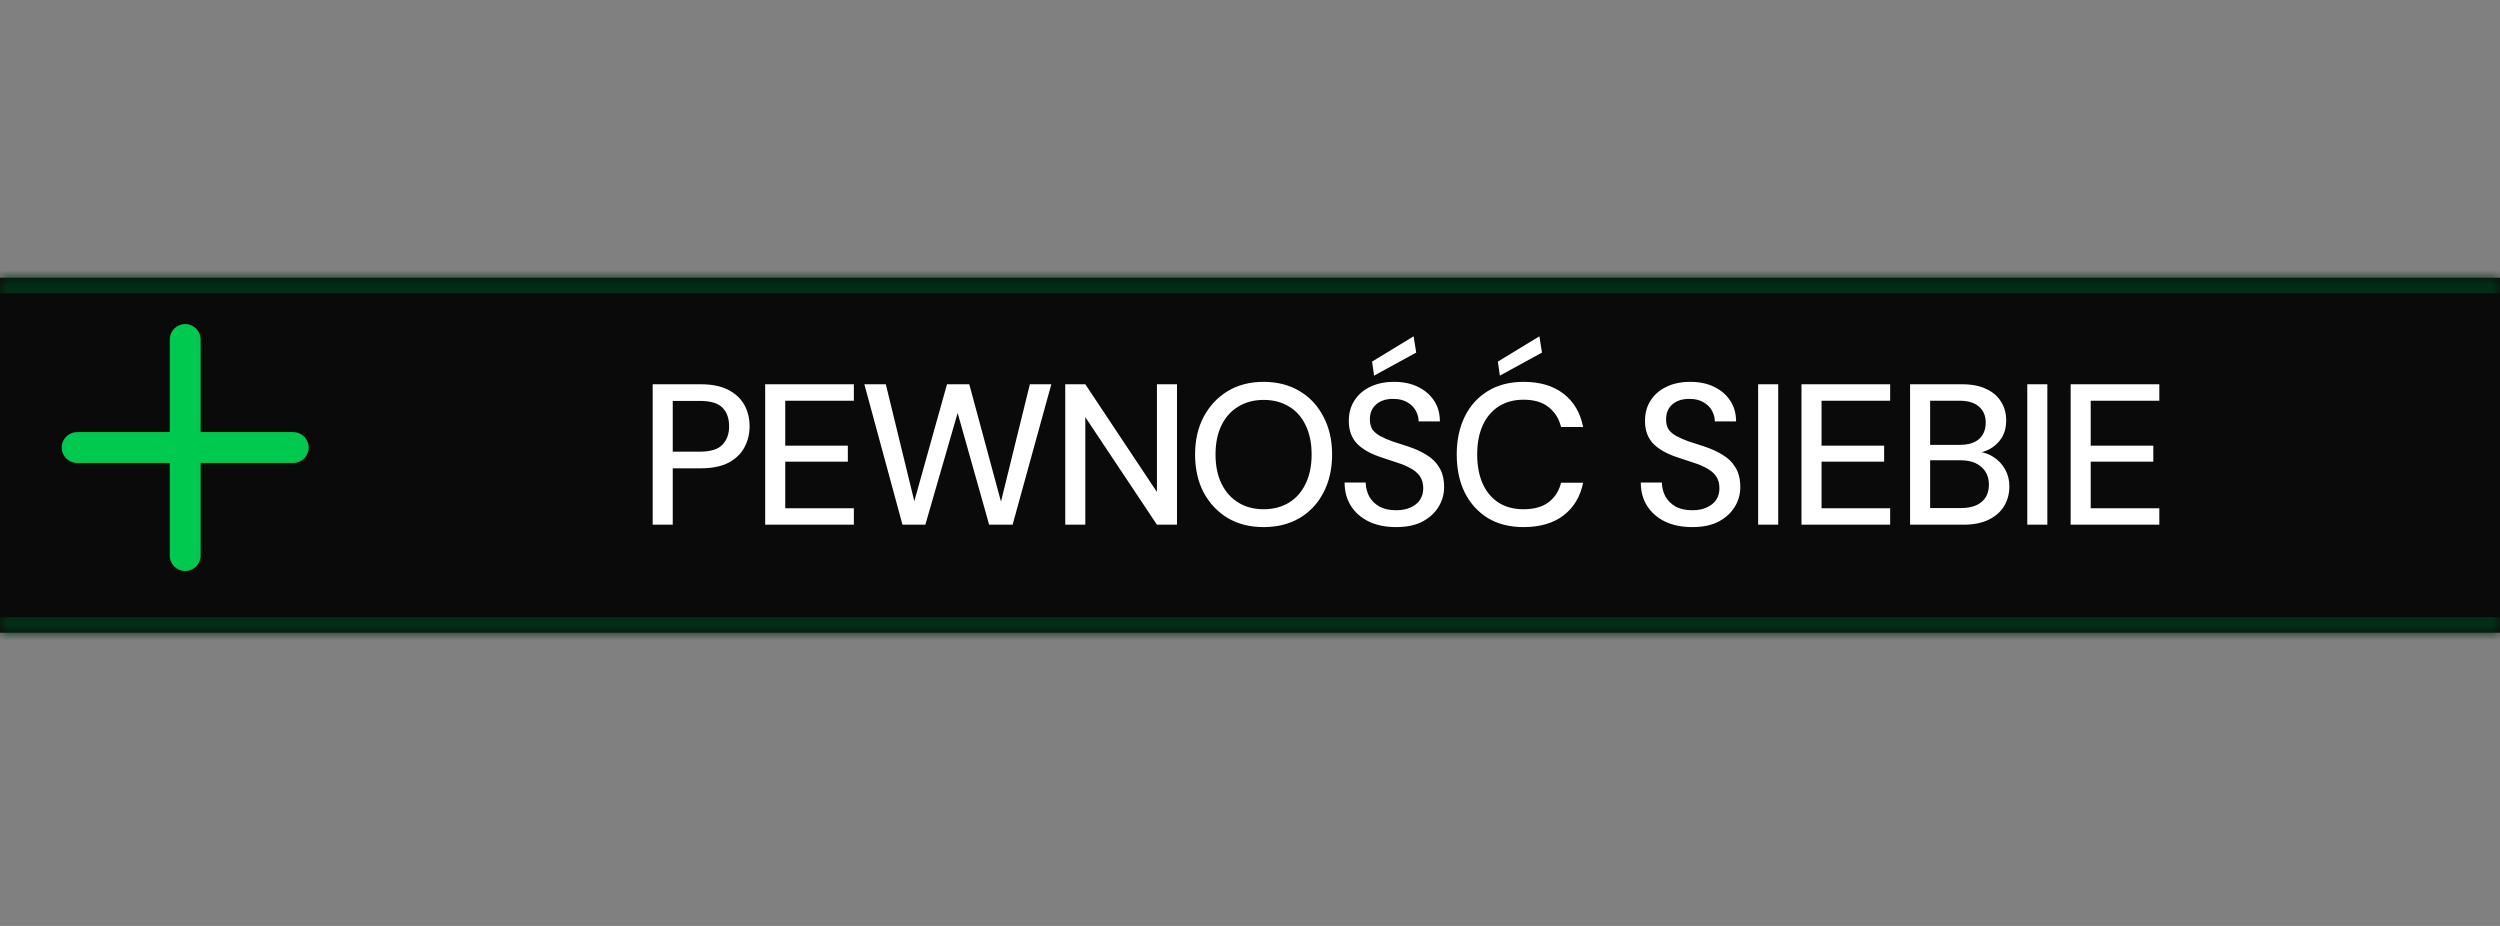
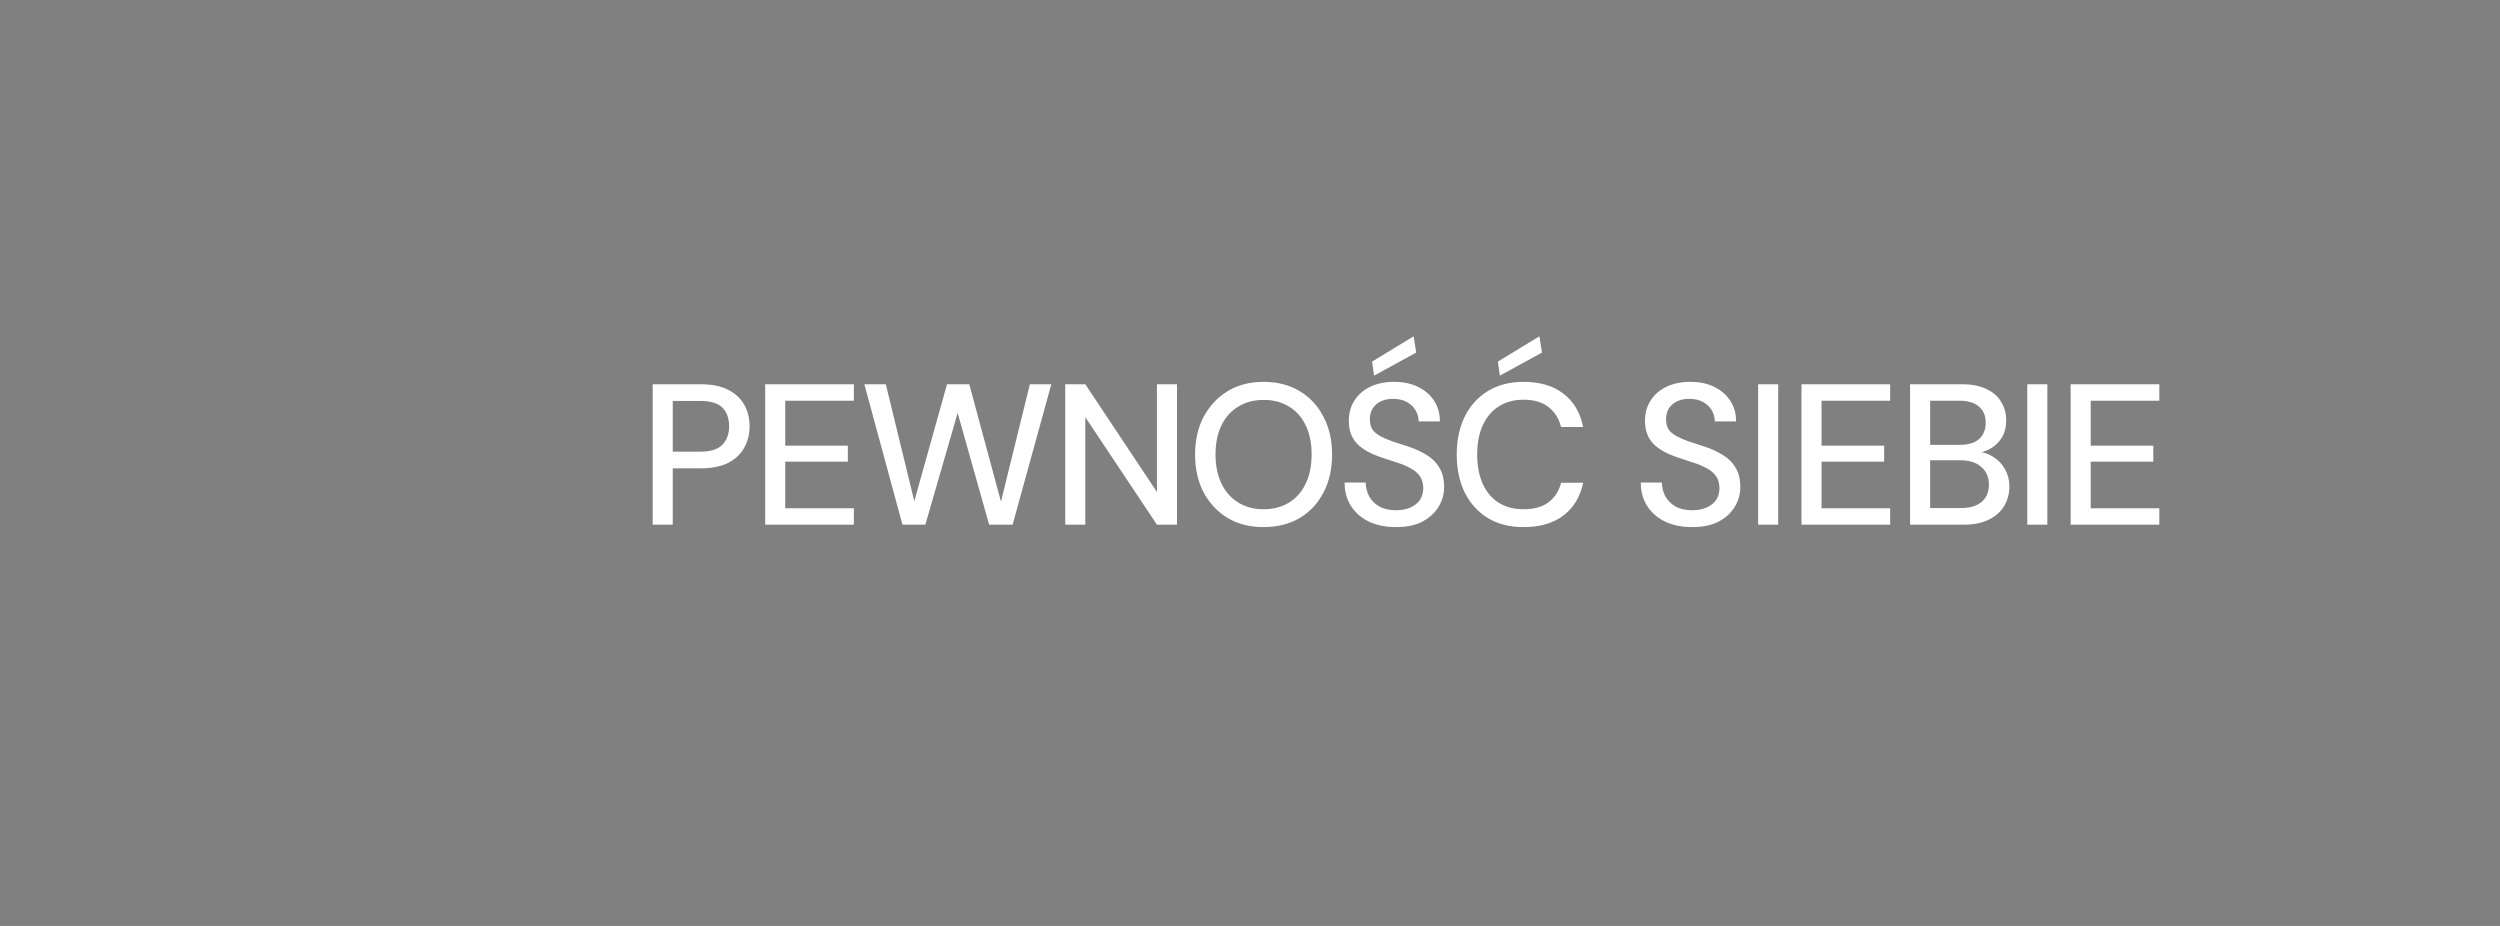
<svg xmlns="http://www.w3.org/2000/svg" width="162" height="60" viewBox="0 0 162 60" fill="none">
  <rect x="0" y="0" width="162" height="60" fill="#808080" stroke="none" />
  <mask id="path-1-inside-1_326_883" fill="white">
-     <path d="M0 18H162V41H0V18Z" />
-   </mask>
-   <path d="M0 18H162V41H0V18Z" fill="#0A0A0A" />
+     </mask>
  <path d="M0 19H162V17H0V19ZM162 40H0V42H162V40Z" fill="#032E15" mask="url(#path-1-inside-1_326_883)" />
  <path d="M42.294 34V24.9H45.401C46.129 24.9 46.727 25.021 47.195 25.264C47.663 25.507 48.009 25.832 48.235 26.239C48.46 26.646 48.573 27.11 48.573 27.63C48.573 28.124 48.46 28.579 48.235 28.995C48.018 29.402 47.676 29.732 47.208 29.983C46.74 30.226 46.137 30.347 45.401 30.347H43.594V34H42.294ZM43.594 29.268H45.349C46.033 29.268 46.519 29.121 46.805 28.826C47.099 28.523 47.247 28.124 47.247 27.63C47.247 27.101 47.099 26.694 46.805 26.408C46.519 26.122 46.033 25.979 45.349 25.979H43.594V29.268ZM49.584 34V24.9H55.33V25.966H50.884V28.878H54.94V29.918H50.884V32.934H55.33V34H49.584ZM58.48 34L56.01 24.9H57.401L59.247 32.479L61.366 24.9H62.809L64.863 32.505L66.735 24.9H68.126L65.617 34H64.096L62.055 26.759L59.962 34H58.48ZM69.028 34V24.9H70.328L74.969 31.881V24.9H76.269V34H74.969L70.328 27.032V34H69.028ZM81.874 34.156C80.998 34.156 80.227 33.961 79.559 33.571C78.901 33.172 78.381 32.622 77.999 31.92C77.627 31.209 77.441 30.386 77.441 29.45C77.441 28.523 77.627 27.708 77.999 27.006C78.381 26.295 78.901 25.741 79.559 25.342C80.227 24.943 80.998 24.744 81.874 24.744C82.766 24.744 83.546 24.943 84.213 25.342C84.881 25.741 85.397 26.295 85.76 27.006C86.133 27.708 86.32 28.523 86.32 29.45C86.32 30.386 86.133 31.209 85.76 31.92C85.397 32.622 84.881 33.172 84.213 33.571C83.546 33.961 82.766 34.156 81.874 34.156ZM81.886 32.999C82.51 32.999 83.056 32.856 83.525 32.57C83.993 32.284 84.352 31.877 84.603 31.348C84.864 30.819 84.993 30.187 84.993 29.45C84.993 28.713 84.864 28.081 84.603 27.552C84.352 27.023 83.993 26.62 83.525 26.343C83.056 26.057 82.51 25.914 81.886 25.914C81.263 25.914 80.716 26.057 80.249 26.343C79.781 26.62 79.416 27.023 79.156 27.552C78.897 28.081 78.766 28.713 78.766 29.45C78.766 30.187 78.897 30.819 79.156 31.348C79.416 31.877 79.781 32.284 80.249 32.57C80.716 32.856 81.263 32.999 81.886 32.999ZM90.471 34.156C89.804 34.156 89.219 34.039 88.716 33.805C88.213 33.562 87.823 33.224 87.546 32.791C87.269 32.358 87.13 31.851 87.13 31.27H88.495C88.504 31.599 88.582 31.903 88.729 32.18C88.885 32.449 89.106 32.665 89.392 32.83C89.687 32.986 90.046 33.064 90.471 33.064C90.835 33.064 91.147 33.003 91.407 32.882C91.676 32.761 91.879 32.596 92.018 32.388C92.157 32.171 92.226 31.924 92.226 31.647C92.226 31.326 92.152 31.062 92.005 30.854C91.858 30.646 91.658 30.477 91.407 30.347C91.164 30.208 90.878 30.087 90.549 29.983C90.228 29.879 89.89 29.766 89.535 29.645C88.816 29.411 88.278 29.108 87.923 28.735C87.576 28.362 87.403 27.877 87.403 27.279C87.403 26.768 87.524 26.326 87.767 25.953C88.01 25.572 88.348 25.277 88.781 25.069C89.223 24.852 89.743 24.744 90.341 24.744C90.93 24.744 91.446 24.852 91.888 25.069C92.33 25.286 92.677 25.585 92.928 25.966C93.179 26.347 93.305 26.794 93.305 27.305H91.927C91.927 27.071 91.866 26.841 91.745 26.616C91.624 26.391 91.442 26.209 91.199 26.07C90.956 25.923 90.657 25.849 90.302 25.849C90.007 25.84 89.743 25.888 89.509 25.992C89.275 26.096 89.093 26.248 88.963 26.447C88.833 26.646 88.768 26.885 88.768 27.162C88.768 27.439 88.824 27.665 88.937 27.838C89.058 28.003 89.232 28.146 89.457 28.267C89.682 28.388 89.942 28.501 90.237 28.605C90.54 28.7 90.874 28.809 91.238 28.93C91.689 29.077 92.087 29.259 92.434 29.476C92.789 29.684 93.067 29.957 93.266 30.295C93.474 30.624 93.578 31.049 93.578 31.569C93.578 32.02 93.461 32.44 93.227 32.83C92.993 33.22 92.646 33.541 92.187 33.792C91.728 34.035 91.156 34.156 90.471 34.156ZM89.041 24.341L88.911 23.431L91.602 21.793L91.771 22.846L89.041 24.341ZM98.725 34.156C97.832 34.156 97.061 33.961 96.411 33.571C95.769 33.172 95.271 32.622 94.916 31.92C94.569 31.209 94.396 30.386 94.396 29.45C94.396 28.523 94.569 27.704 94.916 26.993C95.271 26.282 95.769 25.732 96.411 25.342C97.061 24.943 97.832 24.744 98.725 24.744C99.791 24.744 100.653 25 101.312 25.511C101.979 26.022 102.404 26.742 102.586 27.669H101.156C101.026 27.132 100.757 26.703 100.35 26.382C99.951 26.061 99.409 25.901 98.725 25.901C98.109 25.901 97.576 26.044 97.126 26.33C96.675 26.616 96.329 27.023 96.086 27.552C95.843 28.081 95.722 28.713 95.722 29.45C95.722 30.187 95.843 30.824 96.086 31.361C96.329 31.89 96.675 32.297 97.126 32.583C97.576 32.86 98.109 32.999 98.725 32.999C99.409 32.999 99.951 32.847 100.35 32.544C100.757 32.232 101.026 31.812 101.156 31.283H102.586C102.404 32.184 101.979 32.891 101.312 33.402C100.653 33.905 99.791 34.156 98.725 34.156ZM97.191 24.341L97.061 23.431L99.752 21.793L99.921 22.846L97.191 24.341ZM109.664 34.156C108.997 34.156 108.412 34.039 107.909 33.805C107.407 33.562 107.017 33.224 106.739 32.791C106.462 32.358 106.323 31.851 106.323 31.27H107.688C107.697 31.599 107.775 31.903 107.922 32.18C108.078 32.449 108.299 32.665 108.585 32.83C108.88 32.986 109.24 33.064 109.664 33.064C110.028 33.064 110.34 33.003 110.6 32.882C110.869 32.761 111.073 32.596 111.211 32.388C111.35 32.171 111.419 31.924 111.419 31.647C111.419 31.326 111.346 31.062 111.198 30.854C111.051 30.646 110.852 30.477 110.6 30.347C110.358 30.208 110.072 30.087 109.742 29.983C109.422 29.879 109.084 29.766 108.728 29.645C108.009 29.411 107.472 29.108 107.116 28.735C106.77 28.362 106.596 27.877 106.596 27.279C106.596 26.768 106.718 26.326 106.96 25.953C107.203 25.572 107.541 25.277 107.974 25.069C108.416 24.852 108.936 24.744 109.534 24.744C110.124 24.744 110.639 24.852 111.081 25.069C111.523 25.286 111.87 25.585 112.121 25.966C112.373 26.347 112.498 26.794 112.498 27.305H111.12C111.12 27.071 111.06 26.841 110.938 26.616C110.817 26.391 110.635 26.209 110.392 26.07C110.15 25.923 109.851 25.849 109.495 25.849C109.201 25.84 108.936 25.888 108.702 25.992C108.468 26.096 108.286 26.248 108.156 26.447C108.026 26.646 107.961 26.885 107.961 27.162C107.961 27.439 108.018 27.665 108.13 27.838C108.252 28.003 108.425 28.146 108.65 28.267C108.876 28.388 109.136 28.501 109.43 28.605C109.734 28.7 110.067 28.809 110.431 28.93C110.882 29.077 111.281 29.259 111.627 29.476C111.983 29.684 112.26 29.957 112.459 30.295C112.667 30.624 112.771 31.049 112.771 31.569C112.771 32.02 112.654 32.44 112.42 32.83C112.186 33.22 111.84 33.541 111.38 33.792C110.921 34.035 110.349 34.156 109.664 34.156ZM113.927 34V24.9H115.227V34H113.927ZM116.736 34V24.9H122.482V25.966H118.036V28.878H122.092V29.918H118.036V32.934H122.482V34H116.736ZM123.773 34V24.9H127.14C127.773 24.9 128.301 25.004 128.726 25.212C129.151 25.411 129.467 25.689 129.675 26.044C129.892 26.391 130 26.785 130 27.227C130 27.686 129.9 28.072 129.701 28.384C129.502 28.696 129.237 28.939 128.908 29.112C128.587 29.277 128.241 29.372 127.868 29.398L128.05 29.268C128.449 29.277 128.813 29.385 129.142 29.593C129.471 29.792 129.731 30.061 129.922 30.399C130.113 30.737 130.208 31.11 130.208 31.517C130.208 31.985 130.095 32.41 129.87 32.791C129.645 33.164 129.311 33.458 128.869 33.675C128.427 33.892 127.885 34 127.244 34H123.773ZM125.073 32.921H127.075C127.647 32.921 128.089 32.791 128.401 32.531C128.722 32.262 128.882 31.885 128.882 31.4C128.882 30.923 128.717 30.542 128.388 30.256C128.067 29.97 127.621 29.827 127.049 29.827H125.073V32.921ZM125.073 28.826H126.997C127.543 28.826 127.959 28.7 128.245 28.449C128.531 28.189 128.674 27.834 128.674 27.383C128.674 26.95 128.531 26.607 128.245 26.356C127.959 26.096 127.53 25.966 126.958 25.966H125.073V28.826ZM131.368 34V24.9H132.668V34H131.368ZM134.178 34V24.9H139.924V25.966H135.478V28.878H139.534V29.918H135.478V32.934H139.924V34H134.178Z" fill="white" />
-   <path d="M12 22V36M5 29H19" stroke="#00C950" stroke-width="2" stroke-linecap="round" stroke-linejoin="round" />
</svg>